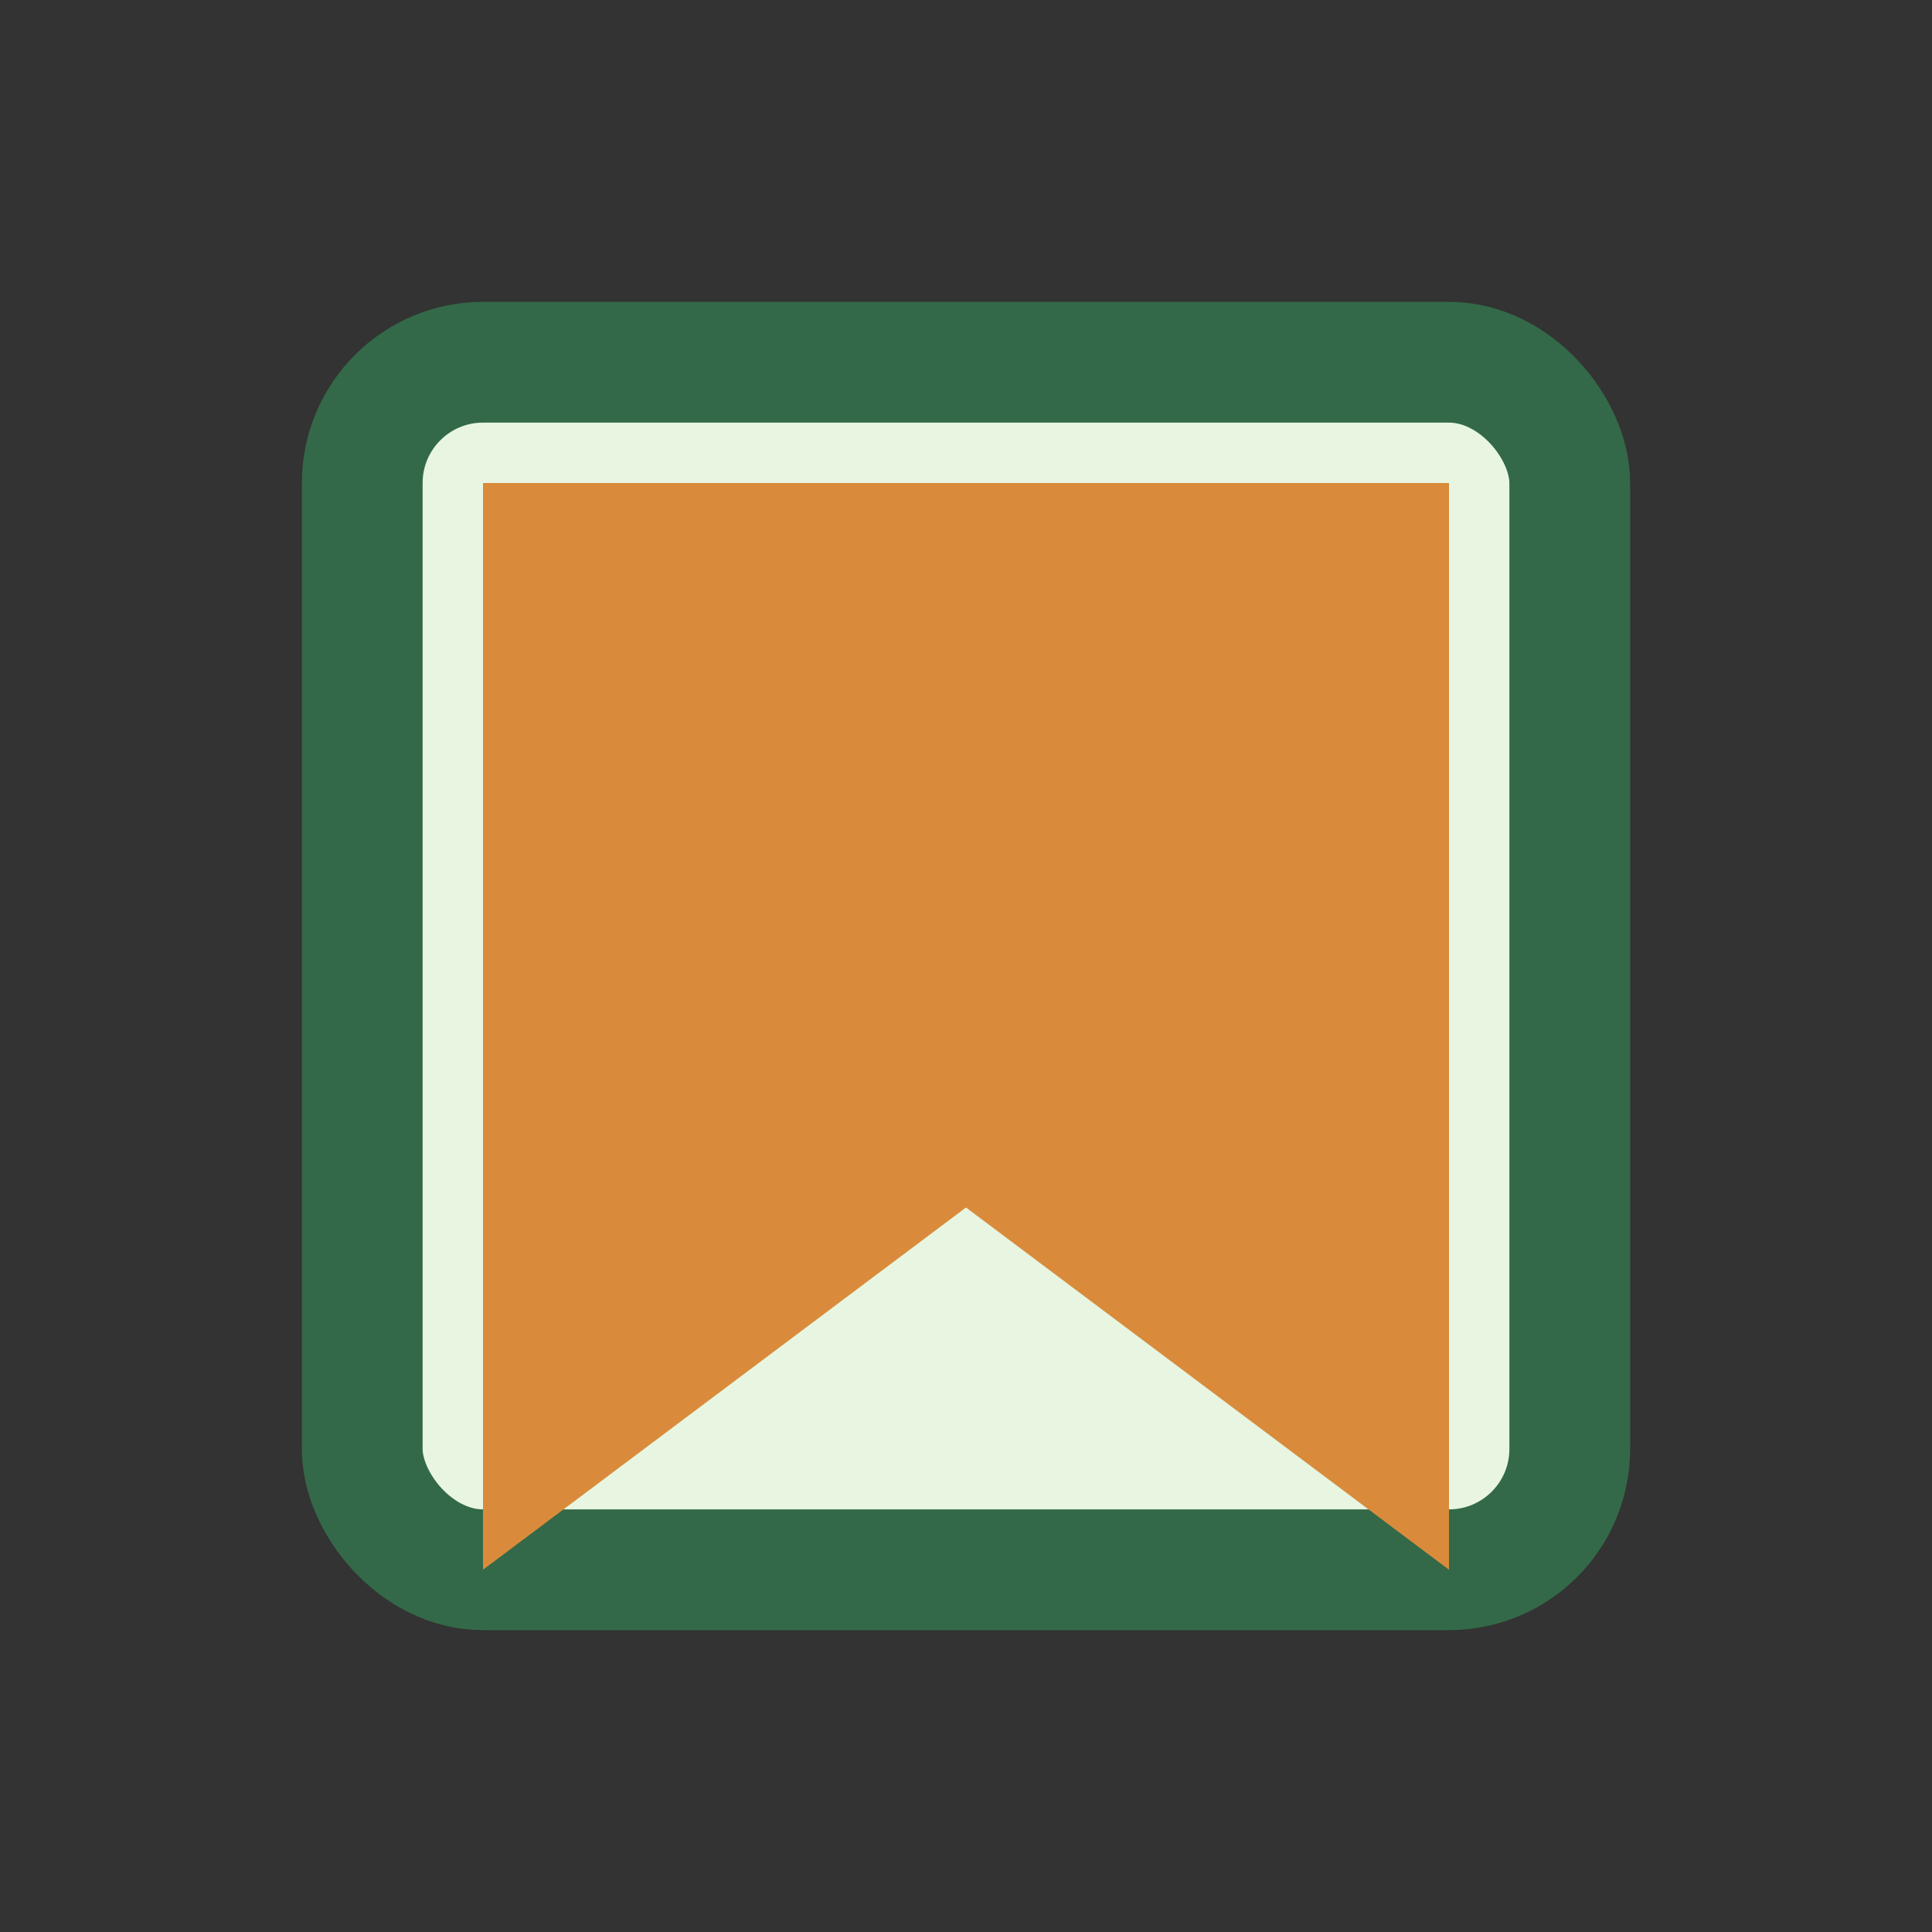
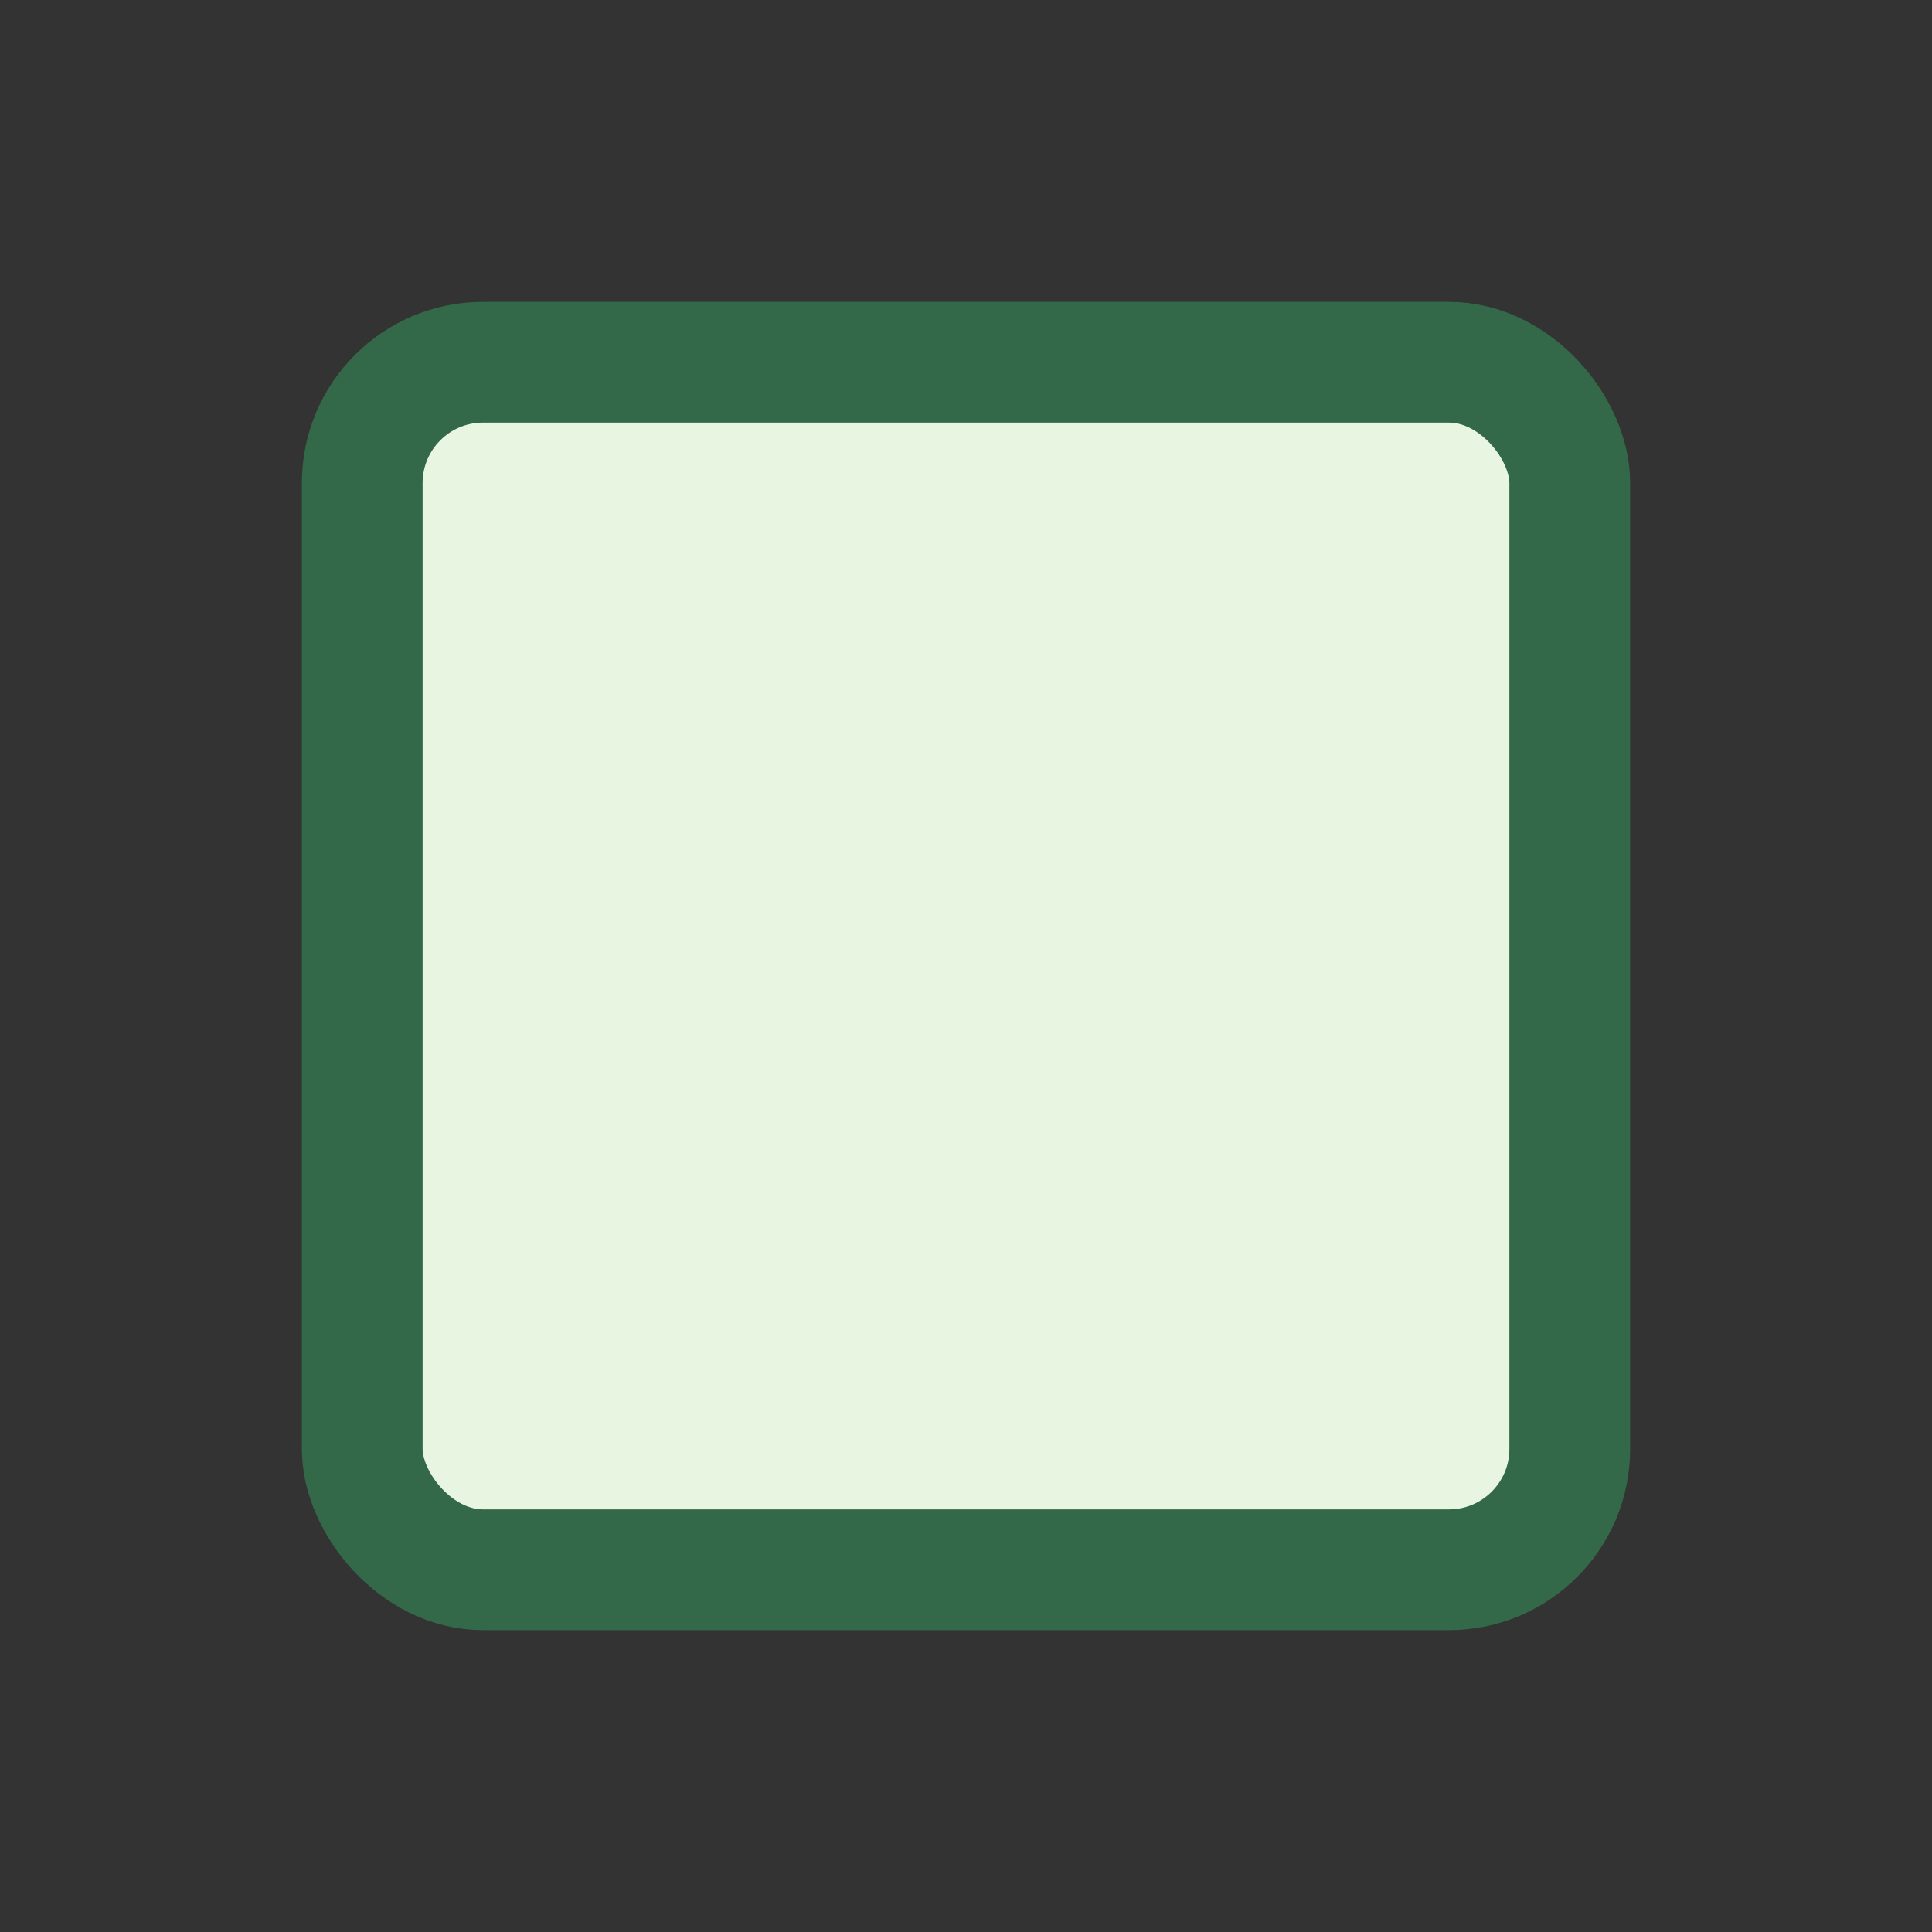
<svg xmlns="http://www.w3.org/2000/svg" width="32" height="32" viewBox="0 0 32 32">
  <rect x="0" y="0" width="32" height="32" fill="#333333" stroke="none" />
  <rect x="6" y="6" width="20" height="20" rx="2" fill="#E8F5E1" stroke="#336948" stroke-width="2" />
-   <polygon points="8,8 24,8 24,26 16,20 8,26" fill="#D98B3B" />
</svg>